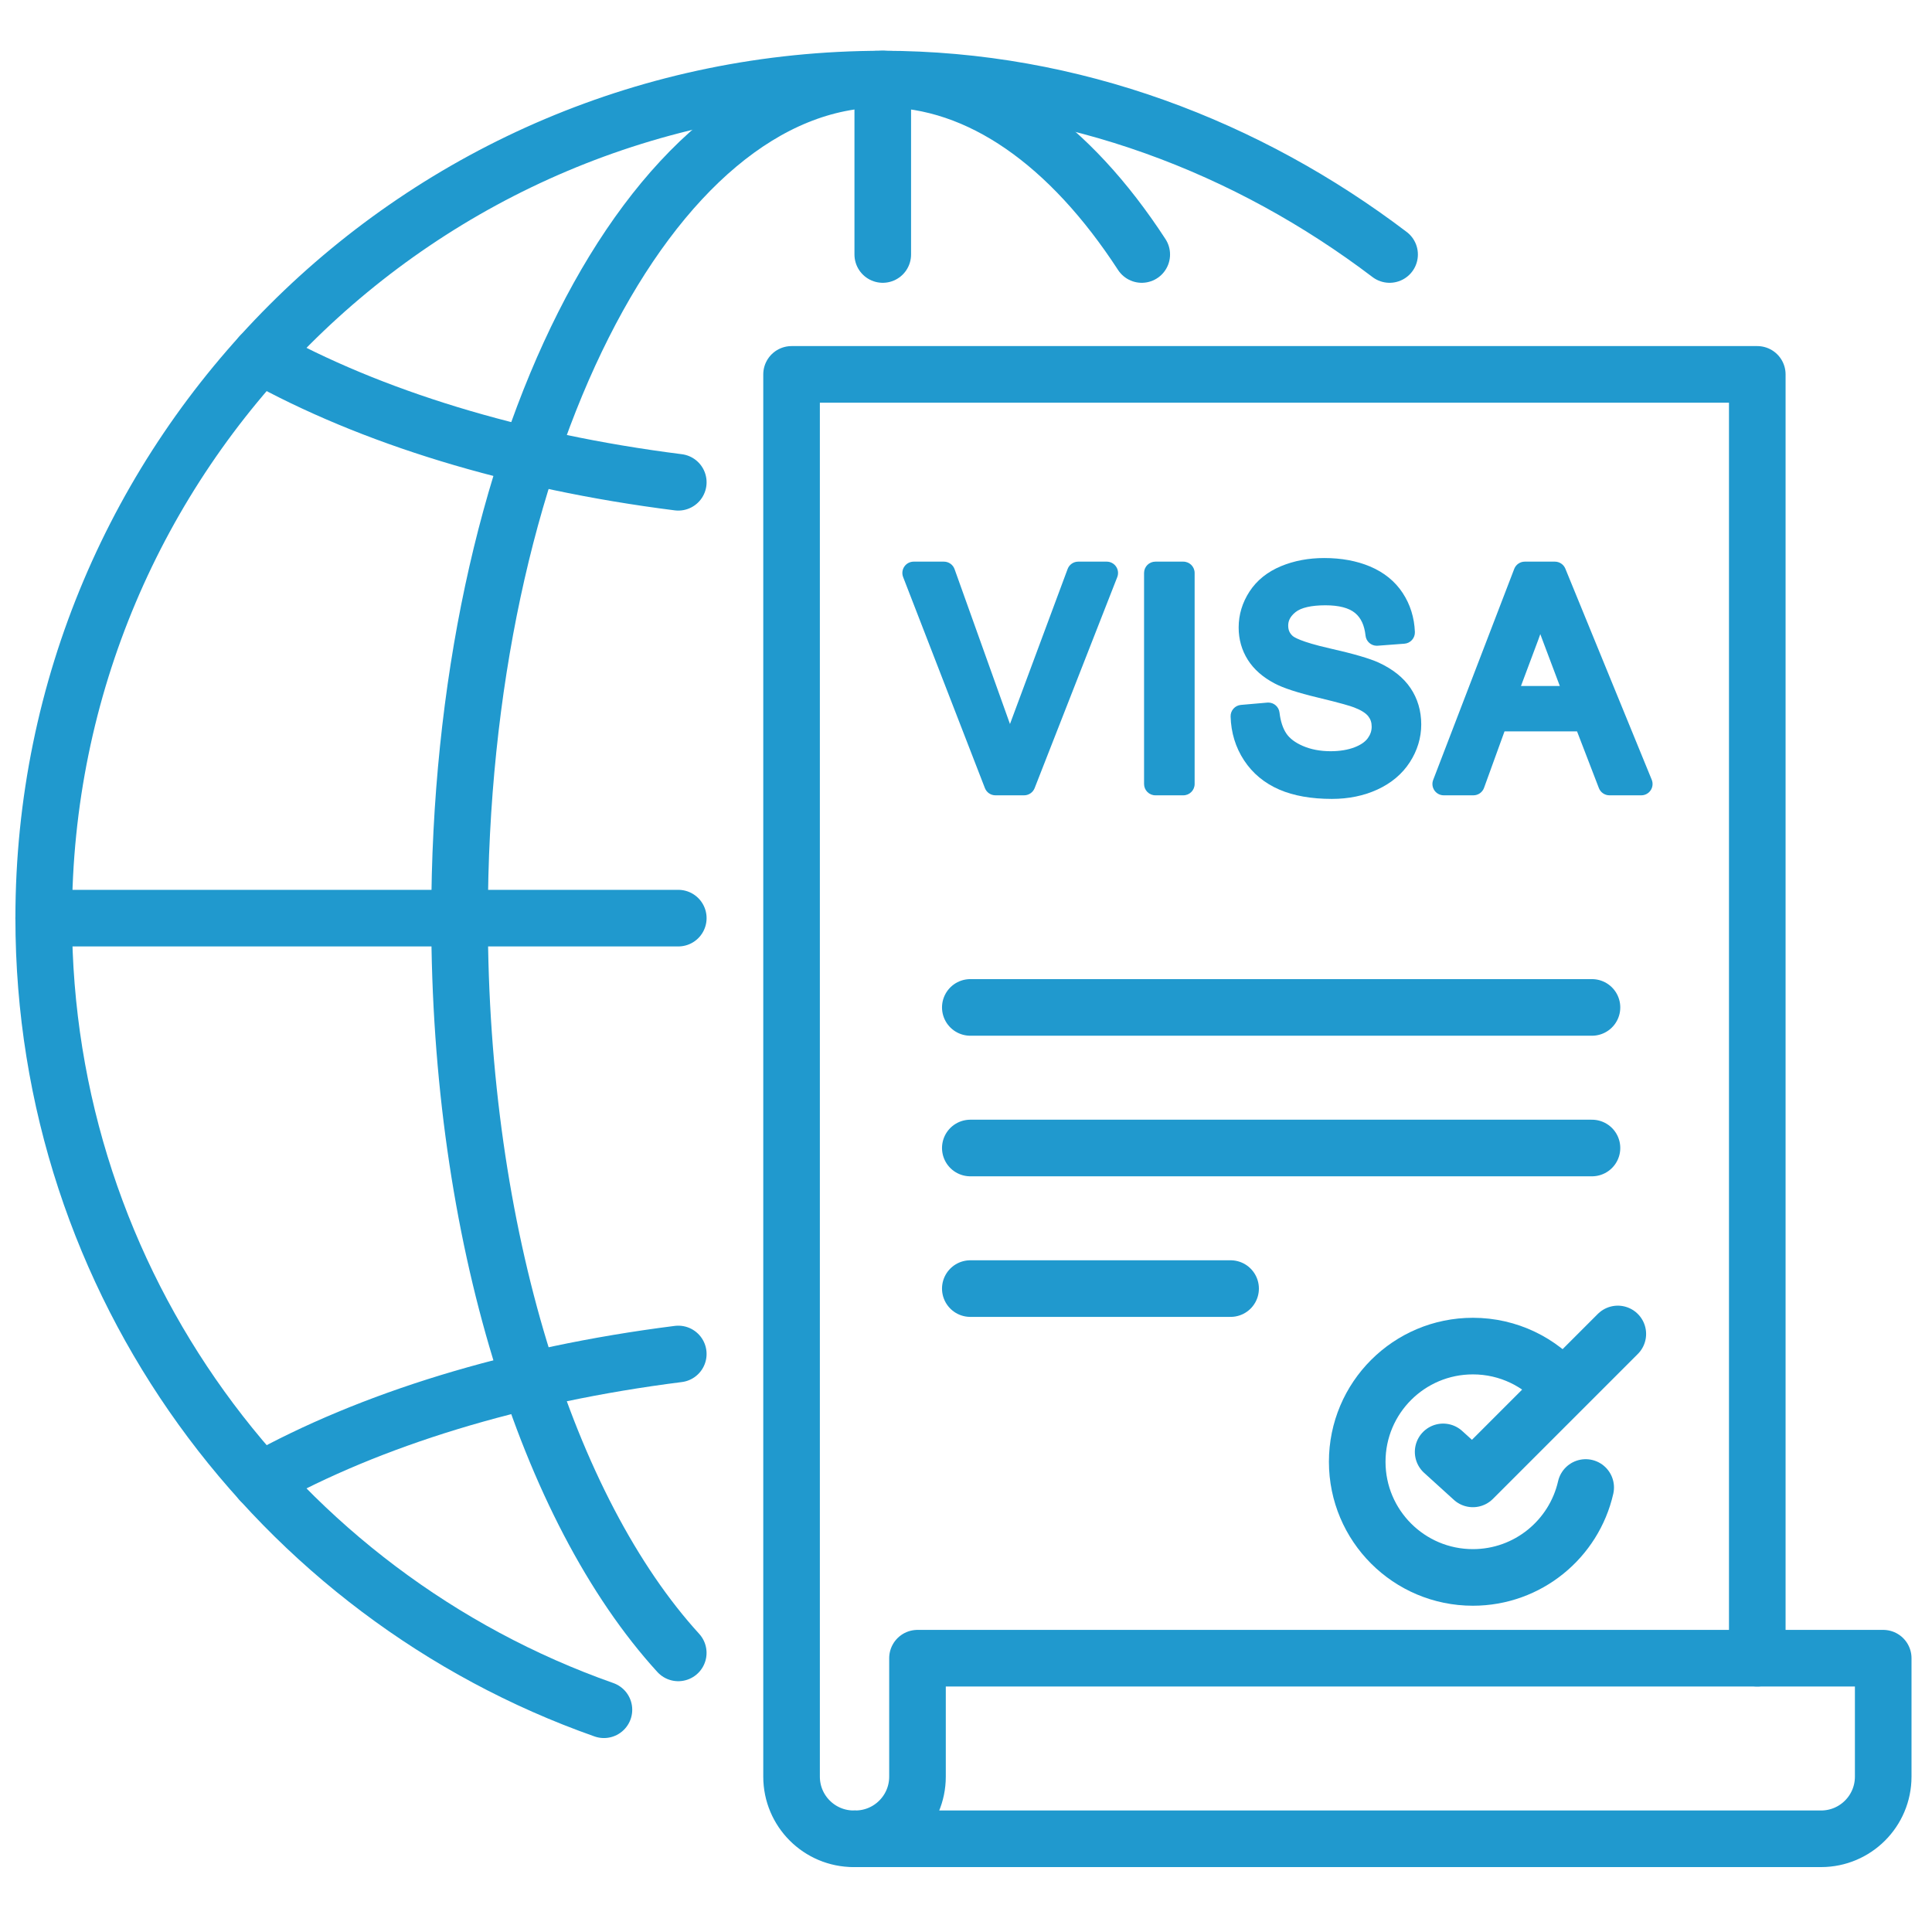
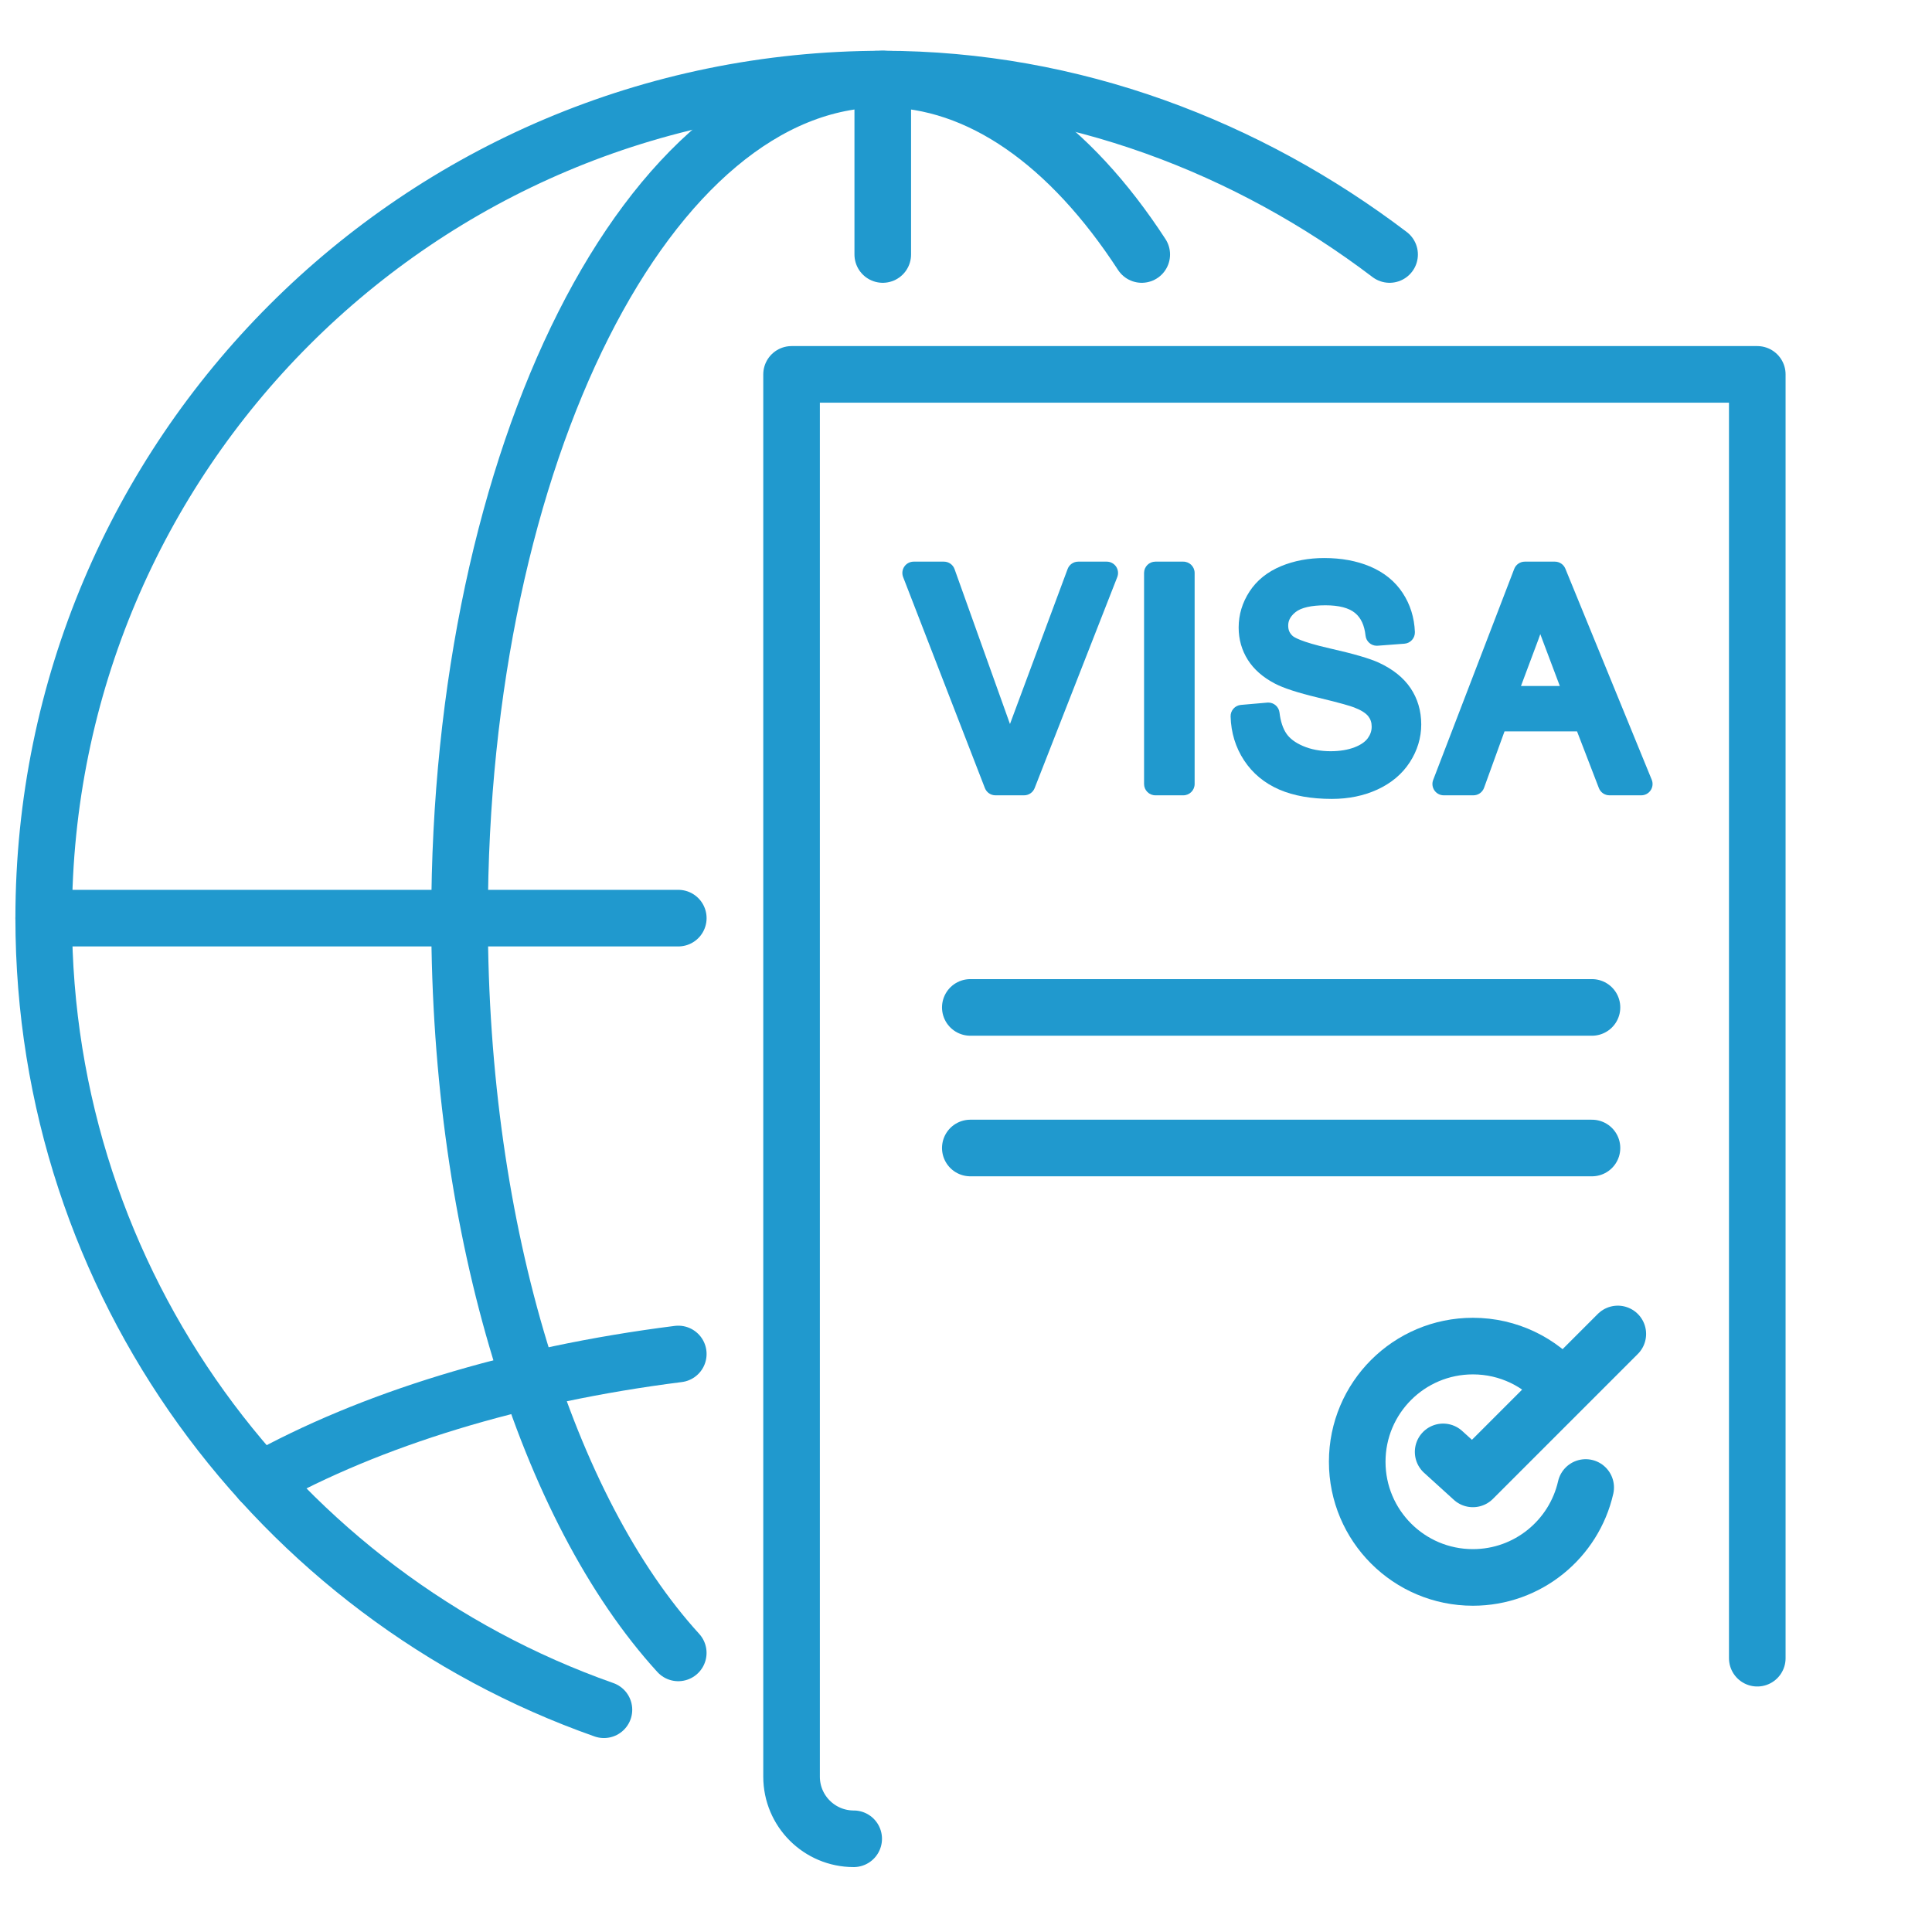
<svg xmlns="http://www.w3.org/2000/svg" width="512" height="512" viewBox="0 0 512 512" fill="none">
  <path d="M226.236 487.296C217.144 487.296 209.773 479.925 209.773 470.833V99.216H465.698V439.439" stroke="#2099CE" stroke-width="15" stroke-miterlimit="10" stroke-linecap="round" stroke-linejoin="round" />
-   <path d="M499.069 470.833C499.069 479.925 491.698 487.296 482.606 487.296H226.682C235.774 487.296 243.145 479.925 243.145 470.833V439.439H499.07V470.833H499.069Z" stroke="#2099CE" stroke-width="15" stroke-miterlimit="10" stroke-linecap="round" stroke-linejoin="round" />
  <path d="M160.048 453.101C73.566 422.64 11.582 340.216 11.582 243.315C11.582 120.51 111.135 20.956 233.941 20.956C284.403 20.956 330.939 39.119 368.255 67.444" stroke="#2099CE" stroke-width="15" stroke-miterlimit="10" stroke-linecap="round" stroke-linejoin="round" />
  <path d="M179.745 438.035C145.189 400.147 121.789 327.149 121.789 243.315C121.789 120.51 172.001 20.956 233.94 20.956C259.794 20.956 283.605 38.302 302.574 67.444" stroke="#2099CE" stroke-width="15" stroke-miterlimit="10" stroke-linecap="round" stroke-linejoin="round" />
  <path d="M68.978 392.413C98.046 376.203 136.374 364.298 179.753 358.819" stroke="#2099CE" stroke-width="15" stroke-miterlimit="10" stroke-linecap="round" stroke-linejoin="round" />
-   <path d="M179.754 127.81C136.374 122.331 98.046 110.426 68.978 94.216" stroke="#2099CE" stroke-width="15" stroke-miterlimit="10" stroke-linecap="round" stroke-linejoin="round" />
  <path d="M233.941 20.956V67.443" stroke="#2099CE" stroke-width="15" stroke-miterlimit="10" stroke-linecap="round" stroke-linejoin="round" />
  <path d="M11.582 243.315H179.754" stroke="#2099CE" stroke-width="15" stroke-miterlimit="10" stroke-linecap="round" stroke-linejoin="round" />
  <path d="M293.293 148.841H285.74C284.486 148.841 283.365 149.62 282.928 150.795L267.821 191.423C267.765 191.572 267.709 191.721 267.654 191.871C267.605 191.733 267.555 191.594 267.505 191.455L252.971 150.83C252.544 149.637 251.414 148.841 250.146 148.841H242.135C241.145 148.841 240.219 149.329 239.66 150.146C239.101 150.963 238.98 152.002 239.338 152.925L261.007 208.851C261.455 210.006 262.566 210.767 263.804 210.767H271.395C272.63 210.767 273.738 210.01 274.189 208.861L296.086 152.935C296.448 152.012 296.329 150.969 295.771 150.15C295.212 149.331 294.285 148.841 293.293 148.841Z" fill="#2099CE" />
  <path d="M313.59 148.841H306.189C304.532 148.841 303.189 150.184 303.189 151.841V207.767C303.189 209.424 304.532 210.767 306.189 210.767H313.59C315.247 210.767 316.59 209.424 316.59 207.767V151.841C316.59 150.185 315.247 148.841 313.59 148.841Z" fill="#2099CE" />
  <path d="M373.8 182.344C371.944 179.591 369.104 177.32 365.358 175.592C362.893 174.472 358.655 173.242 352.384 171.823C344.532 170.047 342.843 168.781 342.584 168.545C341.752 167.8 341.389 166.96 341.389 165.803C341.389 164.931 341.591 163.61 343.336 162.212C344.808 161.033 347.542 160.41 351.246 160.41C354.811 160.41 357.45 161.092 359.09 162.438C360.673 163.738 361.586 165.705 361.883 168.452C362.048 169.985 363.345 171.13 364.863 171.13C364.939 171.13 365.015 171.127 365.091 171.121L372.187 170.587C373.797 170.466 375.022 169.092 374.96 167.479C374.812 163.661 373.723 160.181 371.723 157.136C369.694 154.048 366.785 151.689 363.076 150.124C359.552 148.638 355.47 147.885 350.942 147.885C346.801 147.885 342.963 148.603 339.534 150.02C335.902 151.521 333.08 153.783 331.148 156.741C329.229 159.681 328.257 162.896 328.257 166.297C328.257 169.431 329.074 172.312 330.686 174.862C332.274 177.377 334.668 179.484 337.8 181.124C340.091 182.34 343.853 183.569 349.288 184.874C355.496 186.365 357.917 187.114 358.856 187.48C360.661 188.167 361.952 188.975 362.612 189.825C363.223 190.612 363.508 191.488 363.508 192.582C363.508 193.675 363.176 194.666 362.492 195.614C361.787 196.592 360.616 197.403 359.014 198.025C357.209 198.726 355.058 199.081 352.622 199.081C349.872 199.081 347.387 198.606 345.235 197.67C343.236 196.8 341.777 195.699 340.899 194.396C339.966 193.011 339.355 191.14 339.083 188.835C338.903 187.313 337.612 186.186 336.107 186.186C336.019 186.186 335.931 186.19 335.843 186.198L328.862 186.808C327.281 186.946 326.082 188.291 326.124 189.878C326.24 194.164 327.438 198.073 329.686 201.496C331.951 204.945 335.103 207.558 339.056 209.262C342.838 210.893 347.518 211.719 352.966 211.719C357.374 211.719 361.42 210.889 364.992 209.253C368.696 207.556 371.594 205.12 373.605 202.014C375.621 198.899 376.643 195.521 376.643 191.972C376.639 188.38 375.684 185.14 373.8 182.344Z" fill="#2099CE" />
  <path d="M437.725 206.631L414.835 150.705C414.374 149.578 413.277 148.841 412.059 148.841H404.086C402.844 148.841 401.731 149.606 401.285 150.765L379.807 206.691C379.453 207.613 379.575 208.651 380.135 209.466C380.695 210.28 381.619 210.767 382.608 210.767H390.466C391.729 210.767 392.856 209.977 393.286 208.79L398.711 193.829H417.934L423.717 208.845C424.163 210.003 425.276 210.767 426.517 210.767H434.948C435.948 210.767 436.882 210.269 437.439 209.439C437.996 208.61 438.104 207.557 437.725 206.631ZM403.072 181.802L407.697 169.45C407.868 168.984 408.034 168.518 408.195 168.05C408.472 168.803 408.761 169.578 409.063 170.375L413.369 181.801H403.072V181.802Z" fill="#2099CE" />
  <path d="M257.143 266.977H421.89" stroke="#2099CE" stroke-width="15" stroke-miterlimit="10" stroke-linecap="round" stroke-linejoin="round" />
  <path d="M257.143 304.233H421.89" stroke="#2099CE" stroke-width="15" stroke-miterlimit="10" stroke-linecap="round" stroke-linejoin="round" />
-   <path d="M257.143 341.489H326.12" stroke="#2099CE" stroke-width="15" stroke-miterlimit="10" stroke-linecap="round" stroke-linejoin="round" />
  <path d="M420.222 394.202C417.121 407.848 404.915 418.035 390.33 418.035C373.4 418.035 359.676 404.311 359.676 387.381C359.676 370.451 373.4 356.727 390.33 356.727C399.761 356.727 408.197 360.986 413.82 367.685" stroke="#2099CE" stroke-width="15" stroke-miterlimit="10" stroke-linecap="round" stroke-linejoin="round" />
  <path d="M382.447 384.766L390.329 391.922L428.736 353.514" stroke="#2099CE" stroke-width="15" stroke-miterlimit="10" stroke-linecap="round" stroke-linejoin="round" />
</svg>